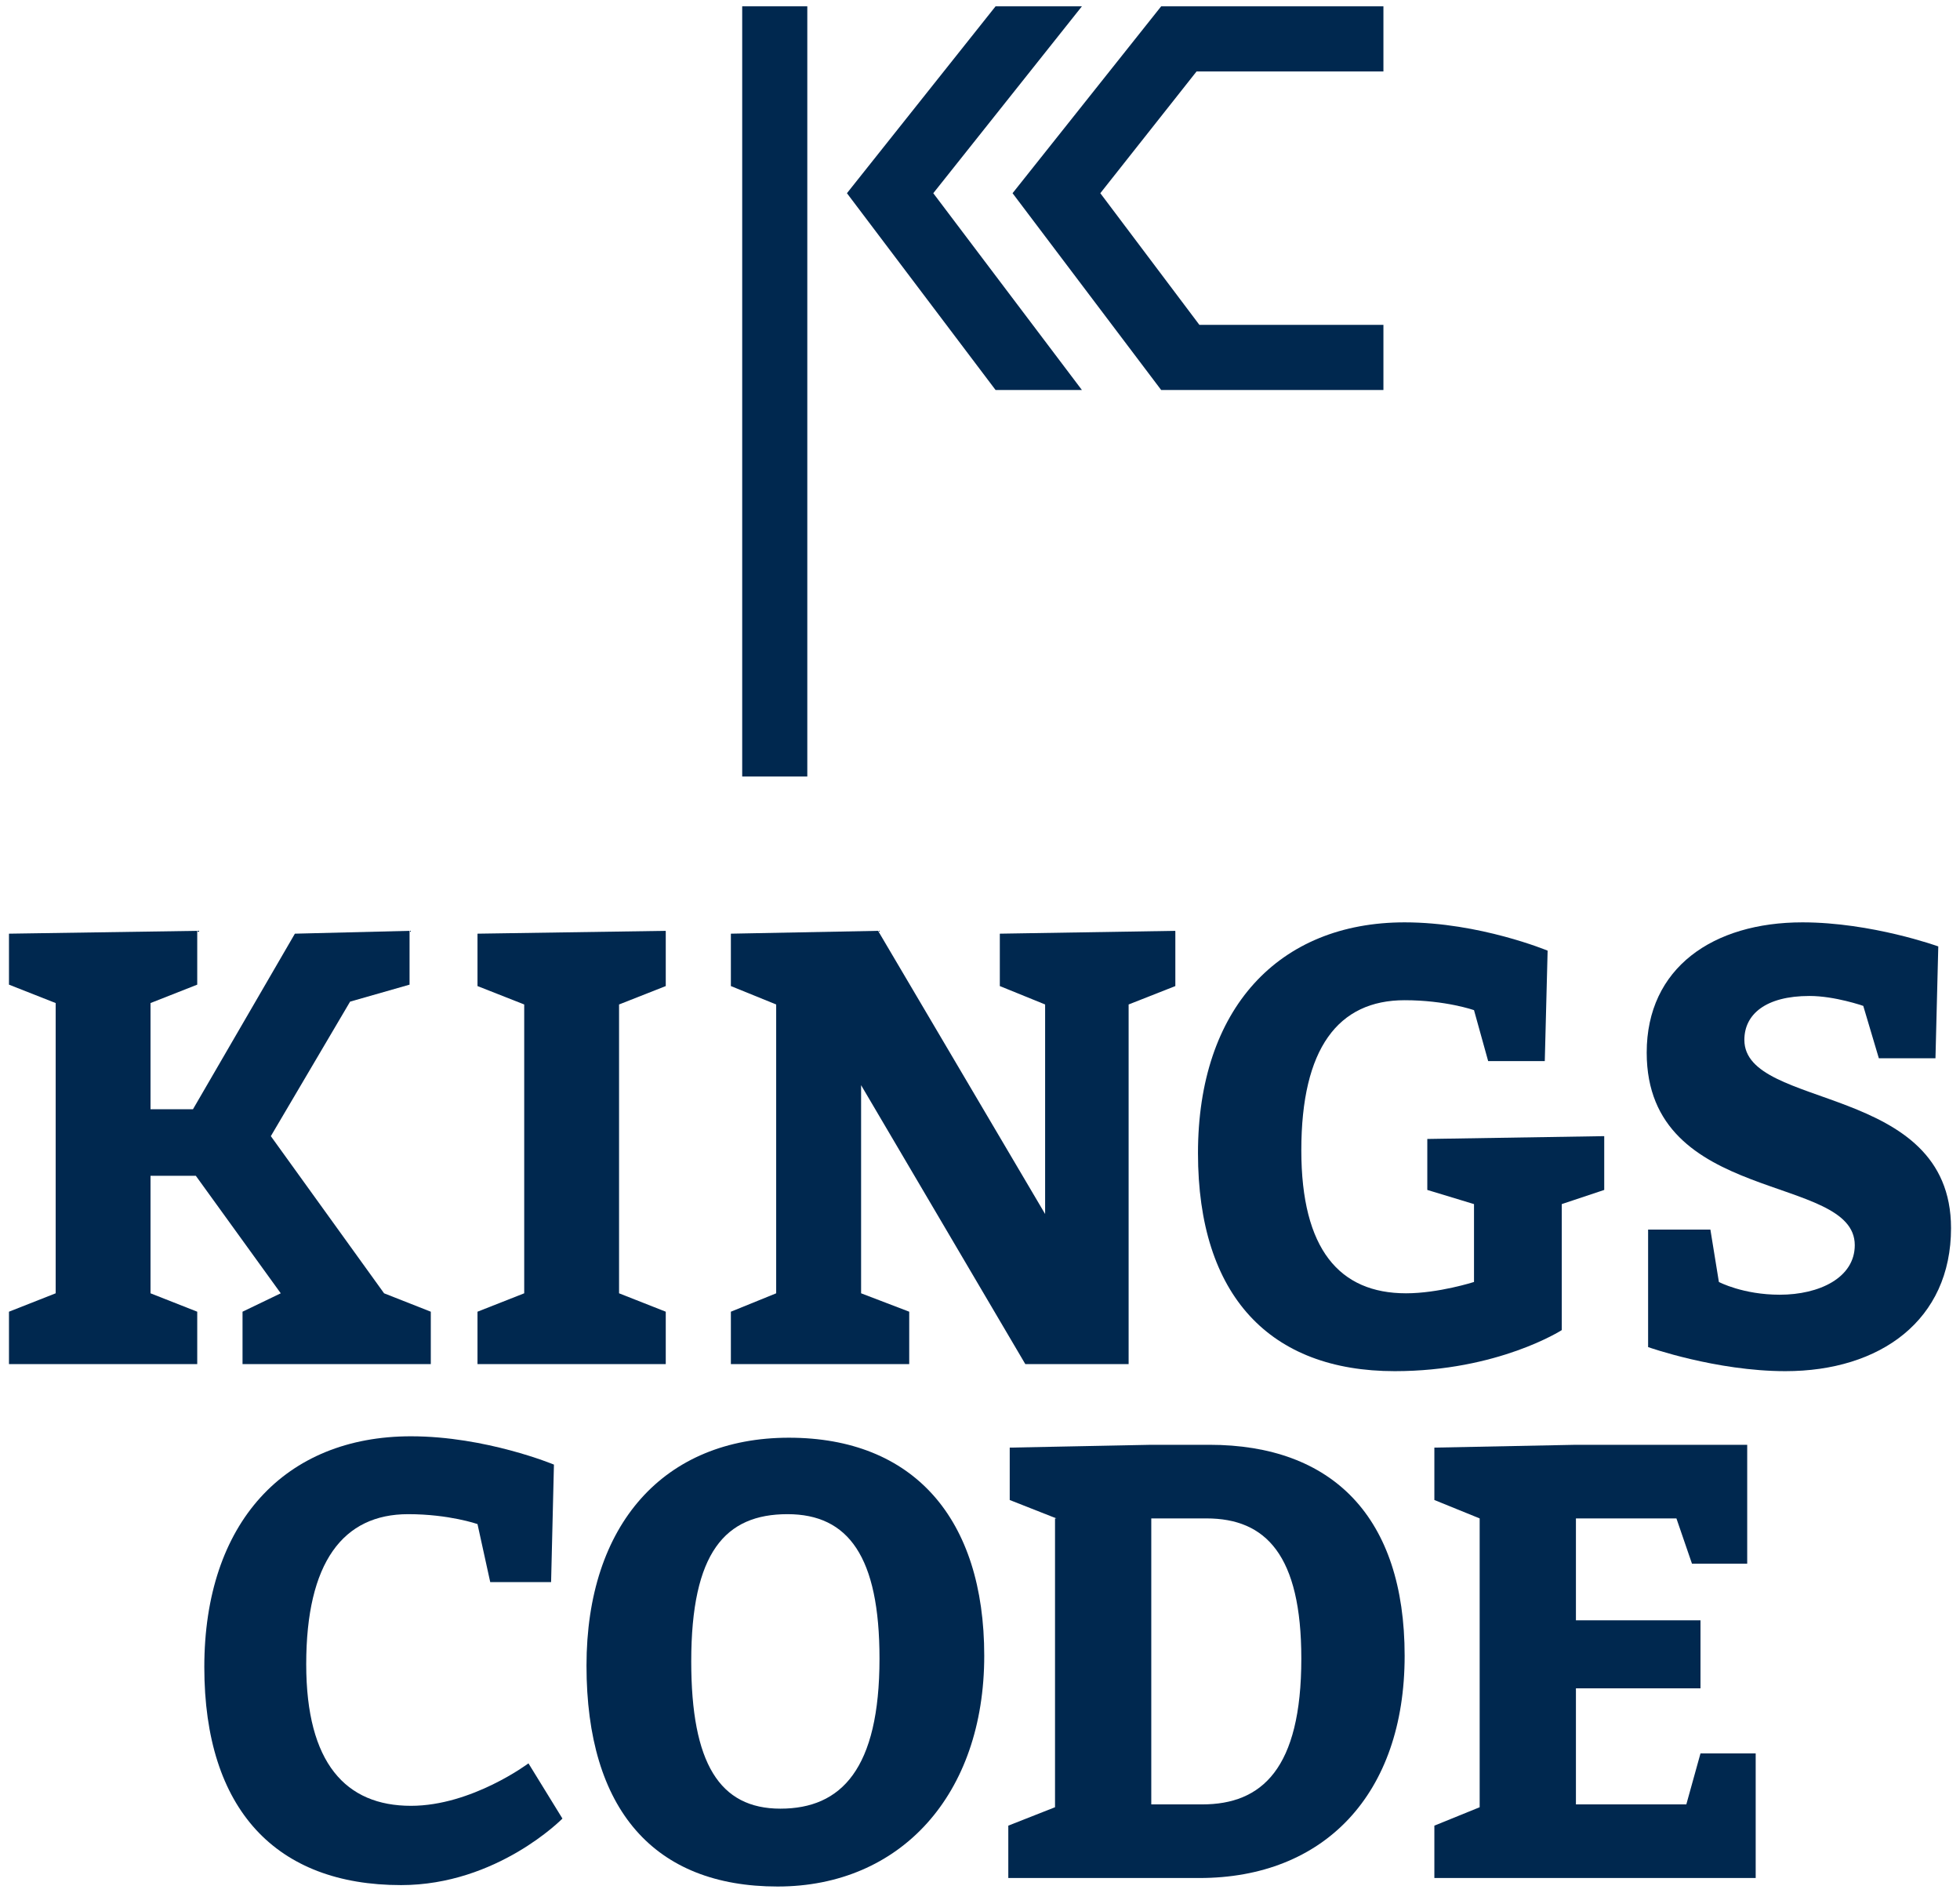
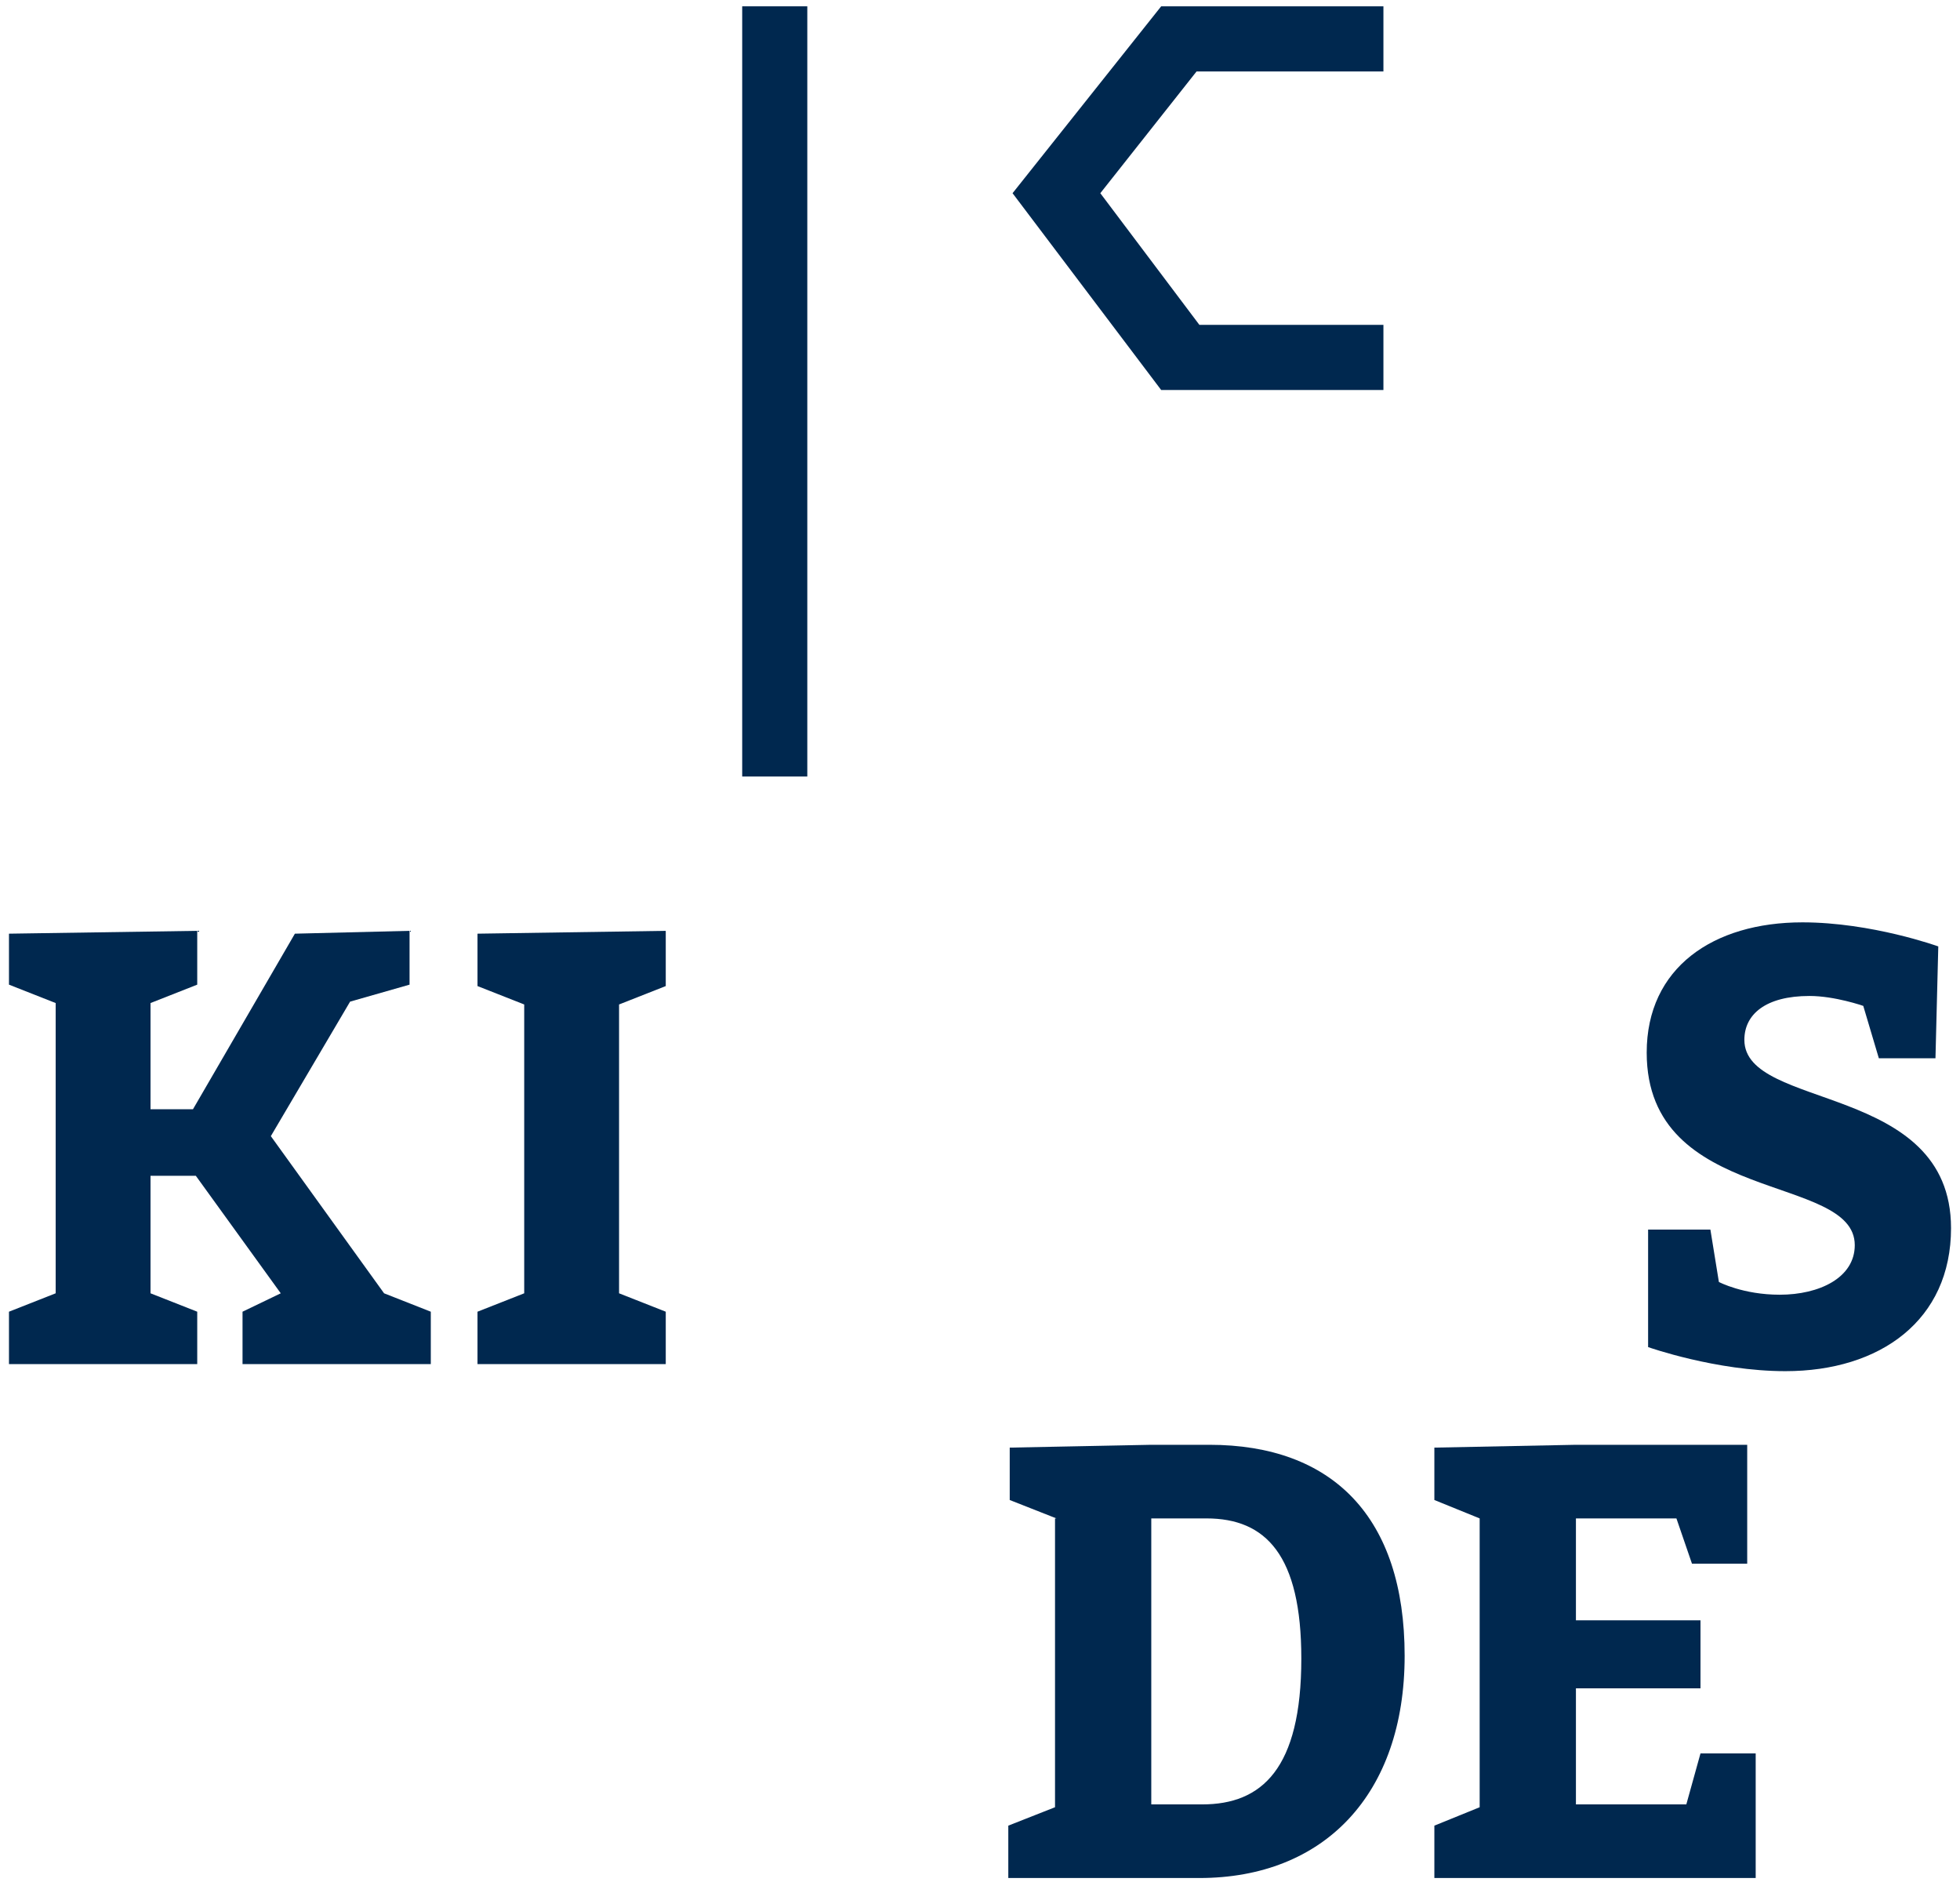
<svg xmlns="http://www.w3.org/2000/svg" width="116" height="112" viewBox="0 0 116 112" fill="none">
  <path d="M0.531 77.614L3.295 76.525V59.351L0.531 58.262V55.246L11.673 55.078V58.262L8.908 59.351V65.634H11.421L17.453 55.246L24.239 55.078V58.262L20.72 59.267L16.029 67.226L22.731 76.525L25.496 77.614V80.713H14.354V77.614L16.616 76.525L11.589 69.571H8.908V76.525L11.673 77.614V80.713H0.531V77.614Z" fill="#00284f" />
  <path d="M28.26 77.614L31.025 76.525V59.435L28.26 58.346V55.246L39.402 55.078V58.346L36.638 59.435V76.525L39.402 77.614V80.713H28.26V77.614Z" fill="#00284f" />
-   <path d="M43.256 77.614L45.937 76.525V59.435L43.256 58.346V55.246L51.968 55.078L61.854 71.833V59.435L59.173 58.346V55.246L69.561 55.078V58.346L66.796 59.435V80.713H60.681L50.963 64.21V76.525L53.811 77.614V80.713H43.256V77.614Z" fill="#00284f" />
-   <path d="M87.237 59.77C87.237 59.77 85.562 59.183 83.132 59.183C79.195 59.183 77.017 62.032 77.017 68.064C77.017 73.928 79.279 76.525 83.216 76.525C85.143 76.525 87.237 75.855 87.237 75.855V71.247L84.473 70.409V67.393L94.944 67.226V70.409L92.431 71.247V78.703C92.431 78.703 88.661 81.132 82.546 81.132C75.174 81.132 70.901 76.692 70.901 68.231C70.901 59.686 75.676 54.576 83.132 54.576C87.572 54.576 91.594 56.251 91.594 56.251L91.426 62.786H88.075L87.237 59.77Z" fill="#00284f" />
  <path d="M101.73 75.855C101.73 75.855 103.154 76.609 105.332 76.609C107.678 76.609 109.772 75.603 109.772 73.676C109.772 69.404 97.458 71.331 97.458 62.283C97.458 57.257 101.395 54.576 106.673 54.576C110.778 54.576 114.715 56 114.715 56L114.548 62.618H111.197L110.275 59.519C110.275 59.519 108.6 58.932 107.092 58.932C104.495 58.932 103.238 60.021 103.238 61.529C103.238 65.718 115.469 64.042 115.469 72.671C115.469 78.116 111.28 81.132 105.668 81.132C101.563 81.132 97.541 79.708 97.541 79.708V72.755H101.227L101.73 75.855Z" fill="#00284f" />
-   <path d="M28.26 90.18C28.26 90.18 26.585 89.594 24.155 89.594C20.302 89.594 18.123 92.442 18.123 98.474C18.123 104.338 20.469 106.851 24.323 106.851C27.925 106.851 31.276 104.338 31.276 104.338L33.287 107.605C33.287 107.605 29.433 111.542 23.736 111.542C16.364 111.542 12.092 107.102 12.092 98.641C12.092 90.096 16.867 84.986 24.323 84.986C28.763 84.986 32.784 86.661 32.784 86.661L32.616 93.615H29.014L28.26 90.18Z" fill="#00284f" />
-   <path d="M40.91 98.306C40.91 104.338 42.586 107.019 46.188 107.019C49.79 107.019 52.052 104.673 52.052 98.138C52.052 92.107 50.209 89.594 46.607 89.594C42.921 89.594 40.91 91.855 40.91 98.306ZM58.251 97.971C58.251 106.181 53.309 111.626 46.02 111.626C38.732 111.626 34.711 107.102 34.711 98.557C34.711 90.18 39.318 85.07 46.691 85.07C54.063 85.07 58.251 89.845 58.251 97.971Z" fill="#00284f" />
  <path d="M71.153 106.767C74.671 106.767 77.017 104.673 77.017 98.138C77.017 92.023 74.922 89.845 71.404 89.845H68.137V106.767H71.153ZM62.524 89.845L59.759 88.756V85.656L68.137 85.489H71.571C78.86 85.489 83.132 89.761 83.132 97.971C83.132 106.181 78.357 111.123 70.985 111.123H59.675V108.024L62.44 106.935V89.845H62.524Z" fill="#00284f" />
  <path d="M100.641 99.898H93.269V106.767H99.803L100.641 103.751H103.908V111.123H84.891V108.024L87.572 106.935V89.845L84.891 88.756V85.656L93.269 85.489H103.406V92.526H100.138L99.217 89.845H93.269V95.876H100.641V99.898Z" fill="#00284f" />
-   <path d="M58.922 0.374L50.125 11.432L58.922 23.077H64.032L55.235 11.432L64.032 0.374H58.922Z" fill="#00284f" />
  <path d="M47.779 0.374H43.926V45.947H47.779V0.374Z" fill="#00284f" />
  <path d="M70.817 4.228H81.876V0.374H68.723L59.927 11.432L68.723 23.077H81.876V19.223H70.985L65.121 11.432L70.817 4.228Z" fill="#00284f" />
</svg>